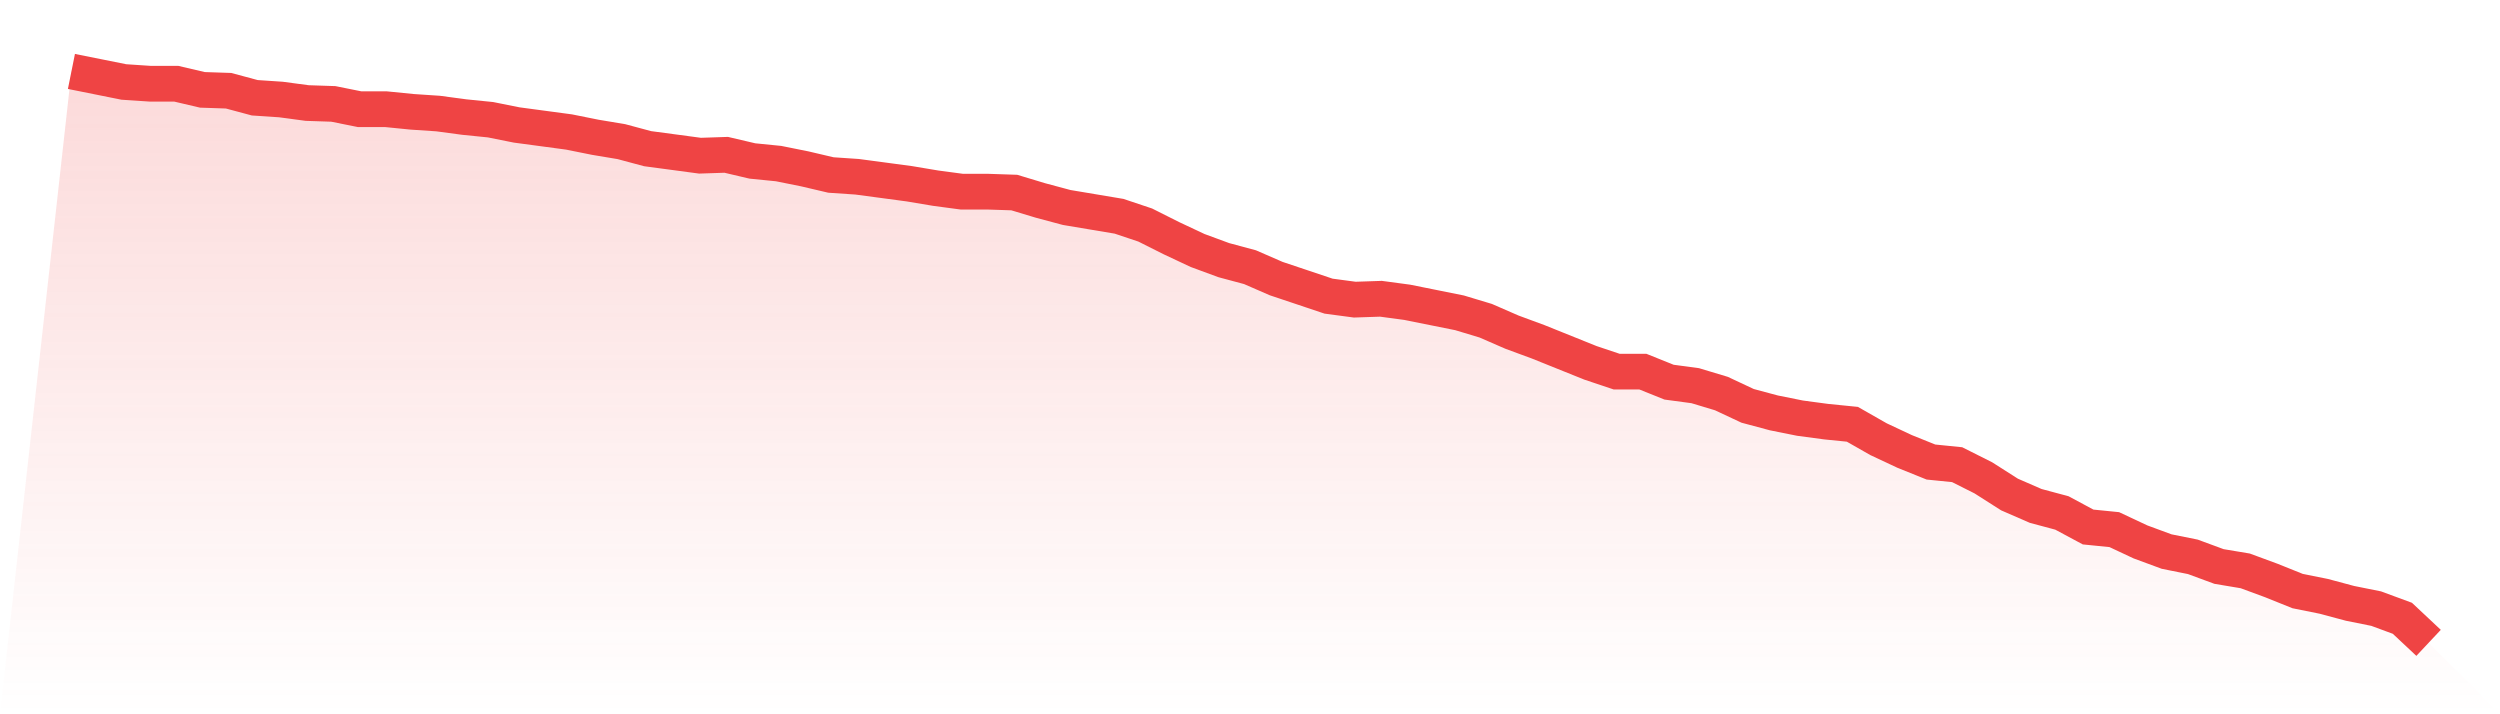
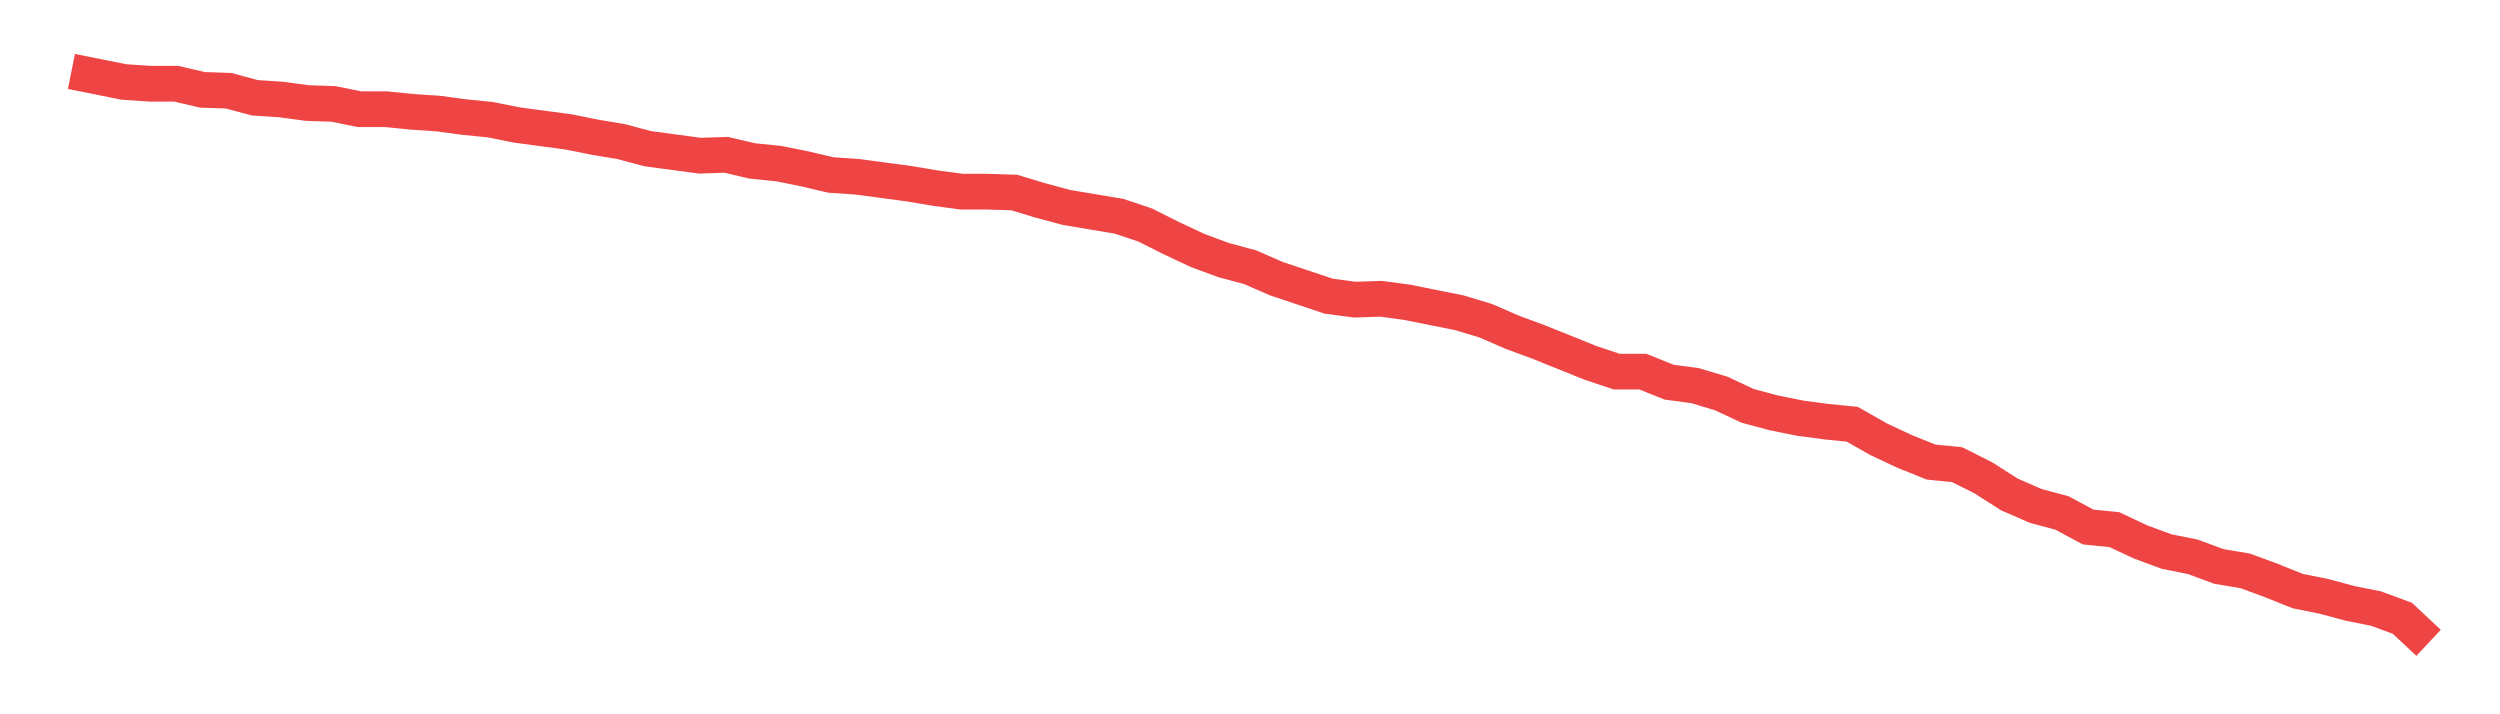
<svg xmlns="http://www.w3.org/2000/svg" viewBox="0 0 140 40">
  <defs>
    <linearGradient id="gradient" x1="0" x2="0" y1="0" y2="1">
      <stop offset="0%" stop-color="#ef4444" stop-opacity="0.2" />
      <stop offset="100%" stop-color="#ef4444" stop-opacity="0" />
    </linearGradient>
  </defs>
-   <path d="M4,4 L4,4 L5.467,4.295 L6.933,4.59 L8.4,4.688 L9.867,4.688 L11.333,5.032 L12.8,5.081 L14.267,5.475 L15.733,5.573 L17.2,5.77 L18.667,5.819 L20.133,6.114 L21.6,6.114 L23.067,6.261 L24.533,6.359 L26,6.556 L27.467,6.704 L28.933,6.998 L30.4,7.195 L31.867,7.392 L33.333,7.687 L34.8,7.932 L36.267,8.326 L37.733,8.522 L39.2,8.719 L40.667,8.67 L42.133,9.014 L43.6,9.161 L45.067,9.456 L46.533,9.8 L48,9.899 L49.467,10.095 L50.933,10.292 L52.4,10.538 L53.867,10.734 L55.333,10.734 L56.8,10.783 L58.267,11.226 L59.733,11.619 L61.2,11.865 L62.667,12.111 L64.133,12.602 L65.6,13.339 L67.067,14.028 L68.533,14.568 L70,14.962 L71.467,15.601 L72.933,16.092 L74.4,16.584 L75.867,16.78 L77.333,16.731 L78.8,16.928 L80.267,17.223 L81.733,17.518 L83.2,17.96 L84.667,18.599 L86.133,19.14 L87.6,19.73 L89.067,20.32 L90.533,20.811 L92,20.811 L93.467,21.401 L94.933,21.598 L96.4,22.04 L97.867,22.728 L99.333,23.121 L100.8,23.416 L102.267,23.613 L103.733,23.76 L105.2,24.596 L106.667,25.284 L108.133,25.874 L109.6,26.022 L111.067,26.759 L112.533,27.693 L114,28.332 L115.467,28.725 L116.933,29.512 L118.4,29.659 L119.867,30.347 L121.333,30.888 L122.8,31.183 L124.267,31.724 L125.733,31.969 L127.2,32.51 L128.667,33.1 L130.133,33.395 L131.6,33.788 L133.067,34.083 L134.533,34.624 L136,36 L140,40 L0,40 z" fill="url(#gradient)" />
  <path d="M4,4 L4,4 L5.467,4.295 L6.933,4.59 L8.4,4.688 L9.867,4.688 L11.333,5.032 L12.8,5.081 L14.267,5.475 L15.733,5.573 L17.2,5.77 L18.667,5.819 L20.133,6.114 L21.6,6.114 L23.067,6.261 L24.533,6.359 L26,6.556 L27.467,6.704 L28.933,6.998 L30.4,7.195 L31.867,7.392 L33.333,7.687 L34.8,7.932 L36.267,8.326 L37.733,8.522 L39.2,8.719 L40.667,8.67 L42.133,9.014 L43.6,9.161 L45.067,9.456 L46.533,9.8 L48,9.899 L49.467,10.095 L50.933,10.292 L52.4,10.538 L53.867,10.734 L55.333,10.734 L56.8,10.783 L58.267,11.226 L59.733,11.619 L61.2,11.865 L62.667,12.111 L64.133,12.602 L65.6,13.339 L67.067,14.028 L68.533,14.568 L70,14.962 L71.467,15.601 L72.933,16.092 L74.4,16.584 L75.867,16.78 L77.333,16.731 L78.8,16.928 L80.267,17.223 L81.733,17.518 L83.2,17.96 L84.667,18.599 L86.133,19.14 L87.6,19.73 L89.067,20.32 L90.533,20.811 L92,20.811 L93.467,21.401 L94.933,21.598 L96.4,22.04 L97.867,22.728 L99.333,23.121 L100.8,23.416 L102.267,23.613 L103.733,23.76 L105.2,24.596 L106.667,25.284 L108.133,25.874 L109.6,26.022 L111.067,26.759 L112.533,27.693 L114,28.332 L115.467,28.725 L116.933,29.512 L118.4,29.659 L119.867,30.347 L121.333,30.888 L122.8,31.183 L124.267,31.724 L125.733,31.969 L127.2,32.51 L128.667,33.1 L130.133,33.395 L131.6,33.788 L133.067,34.083 L134.533,34.624 L136,36" fill="none" stroke="#ef4444" stroke-width="2" />
</svg>